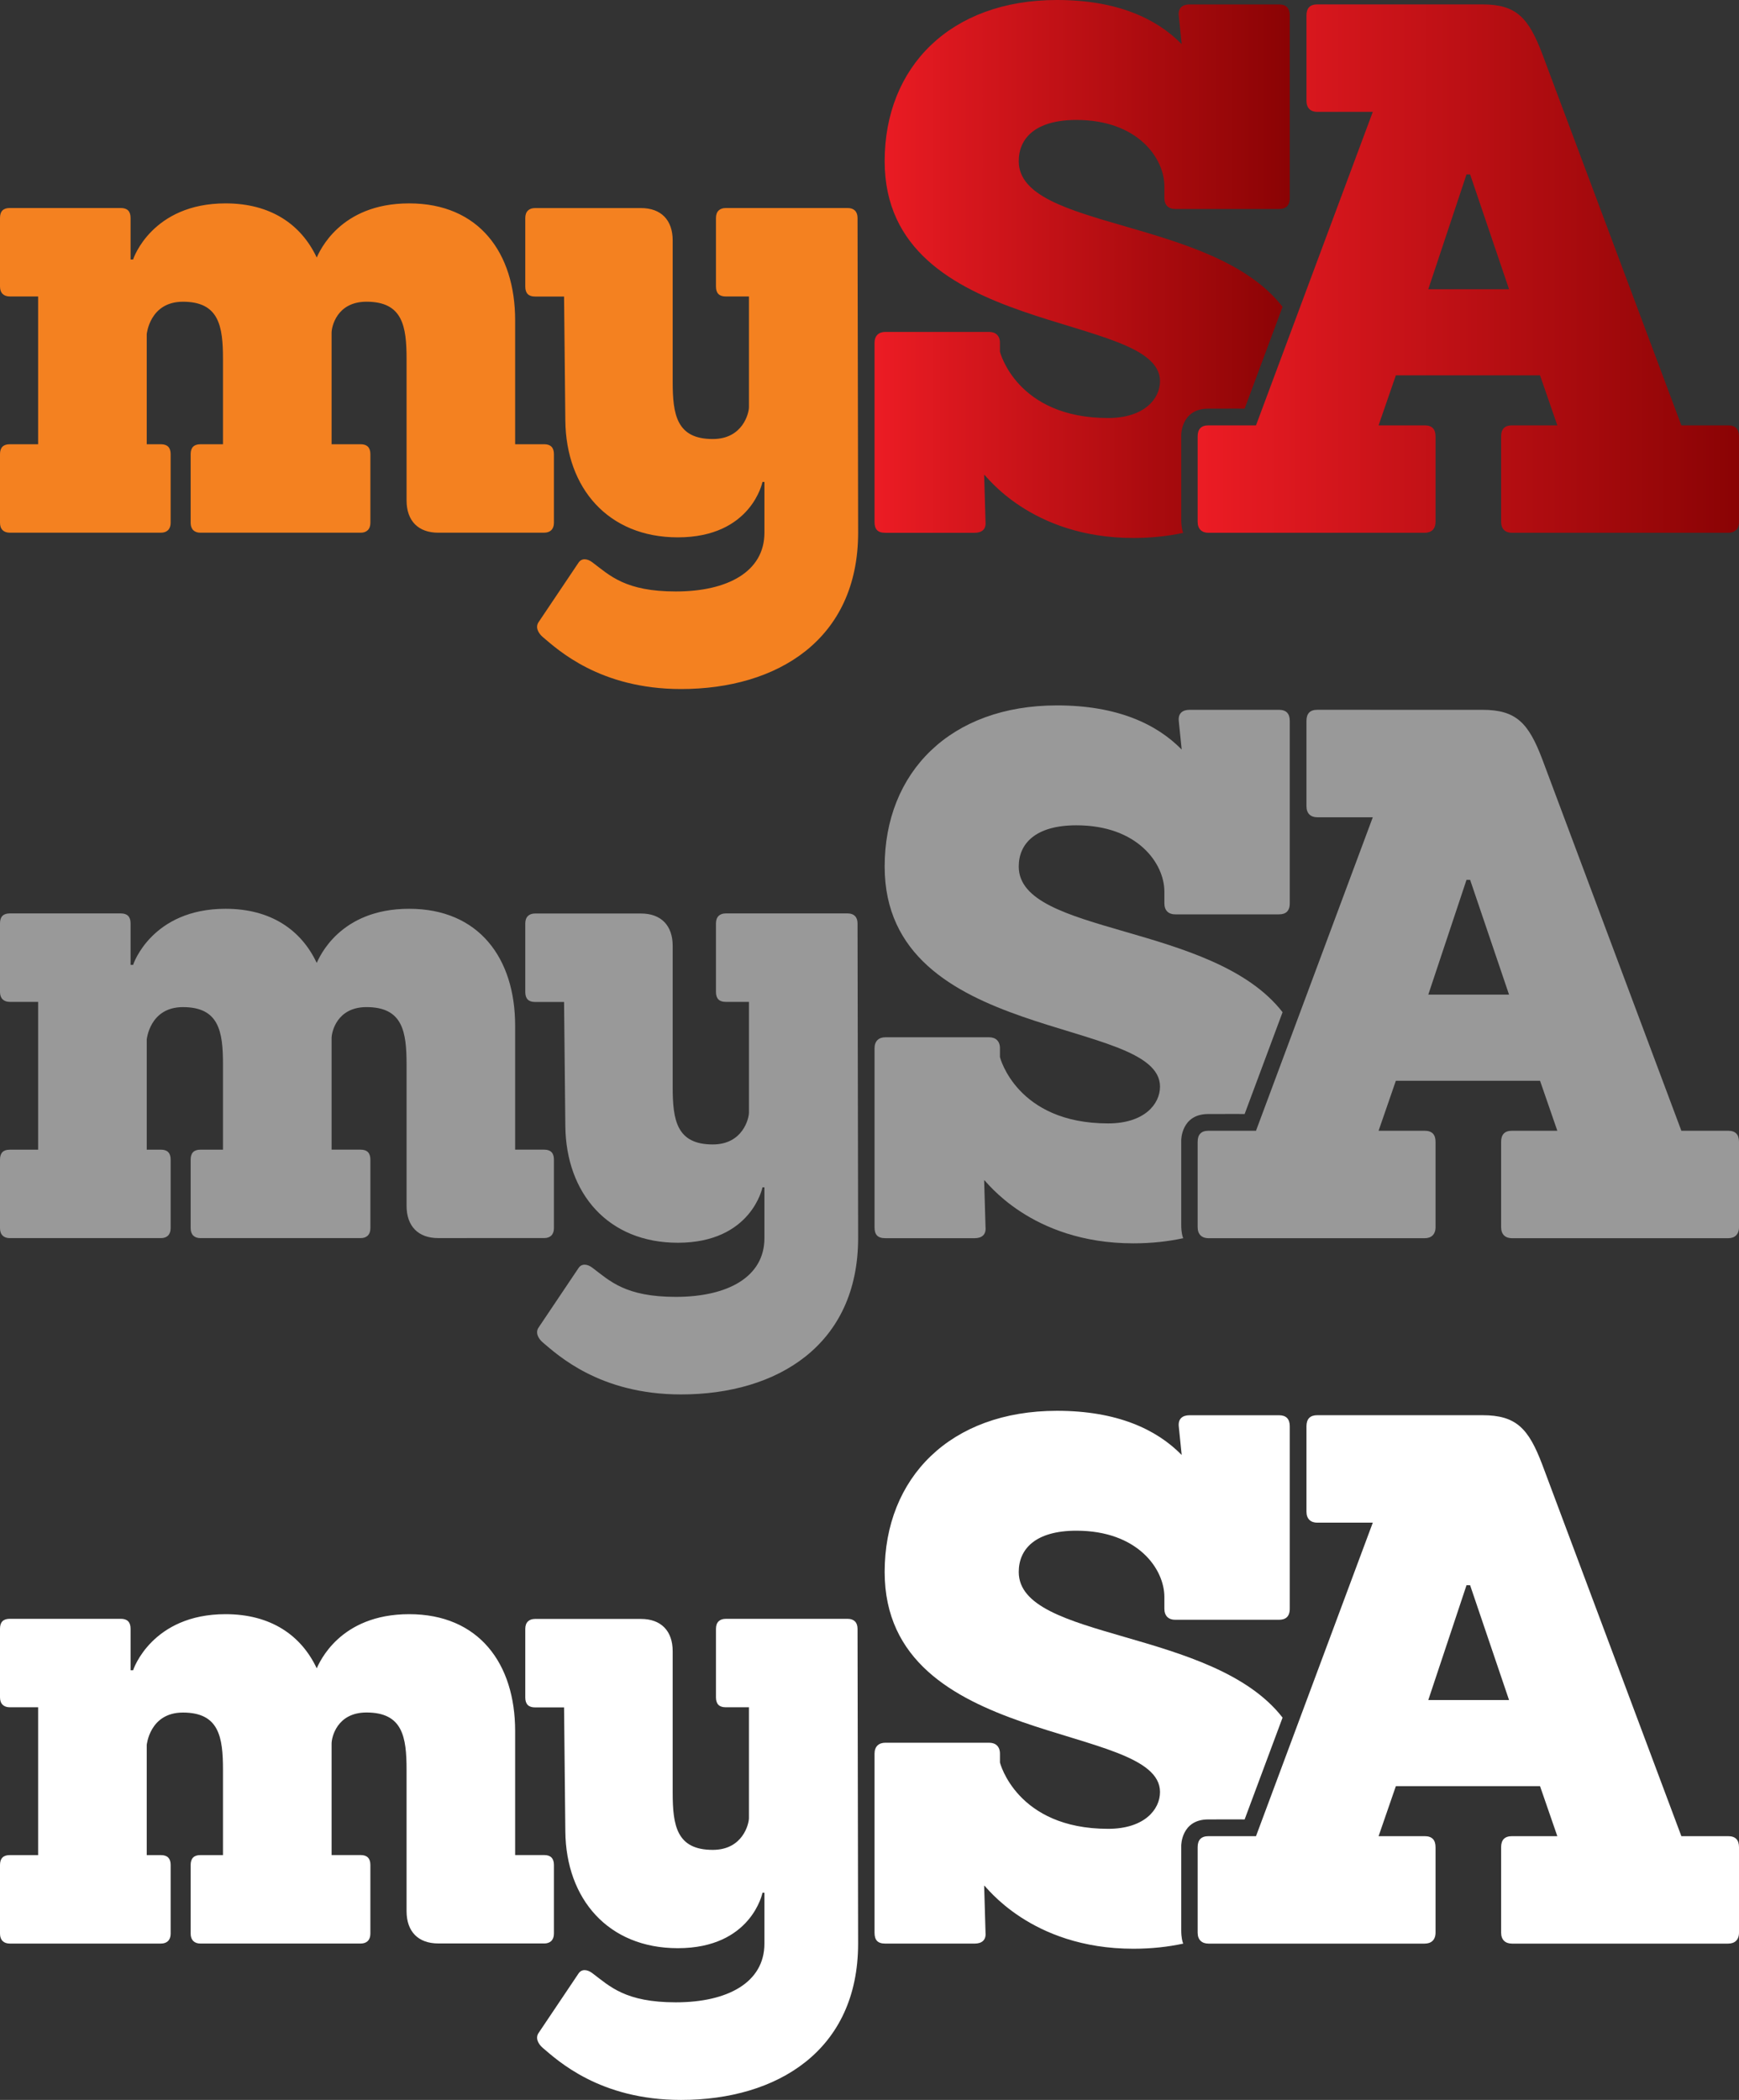
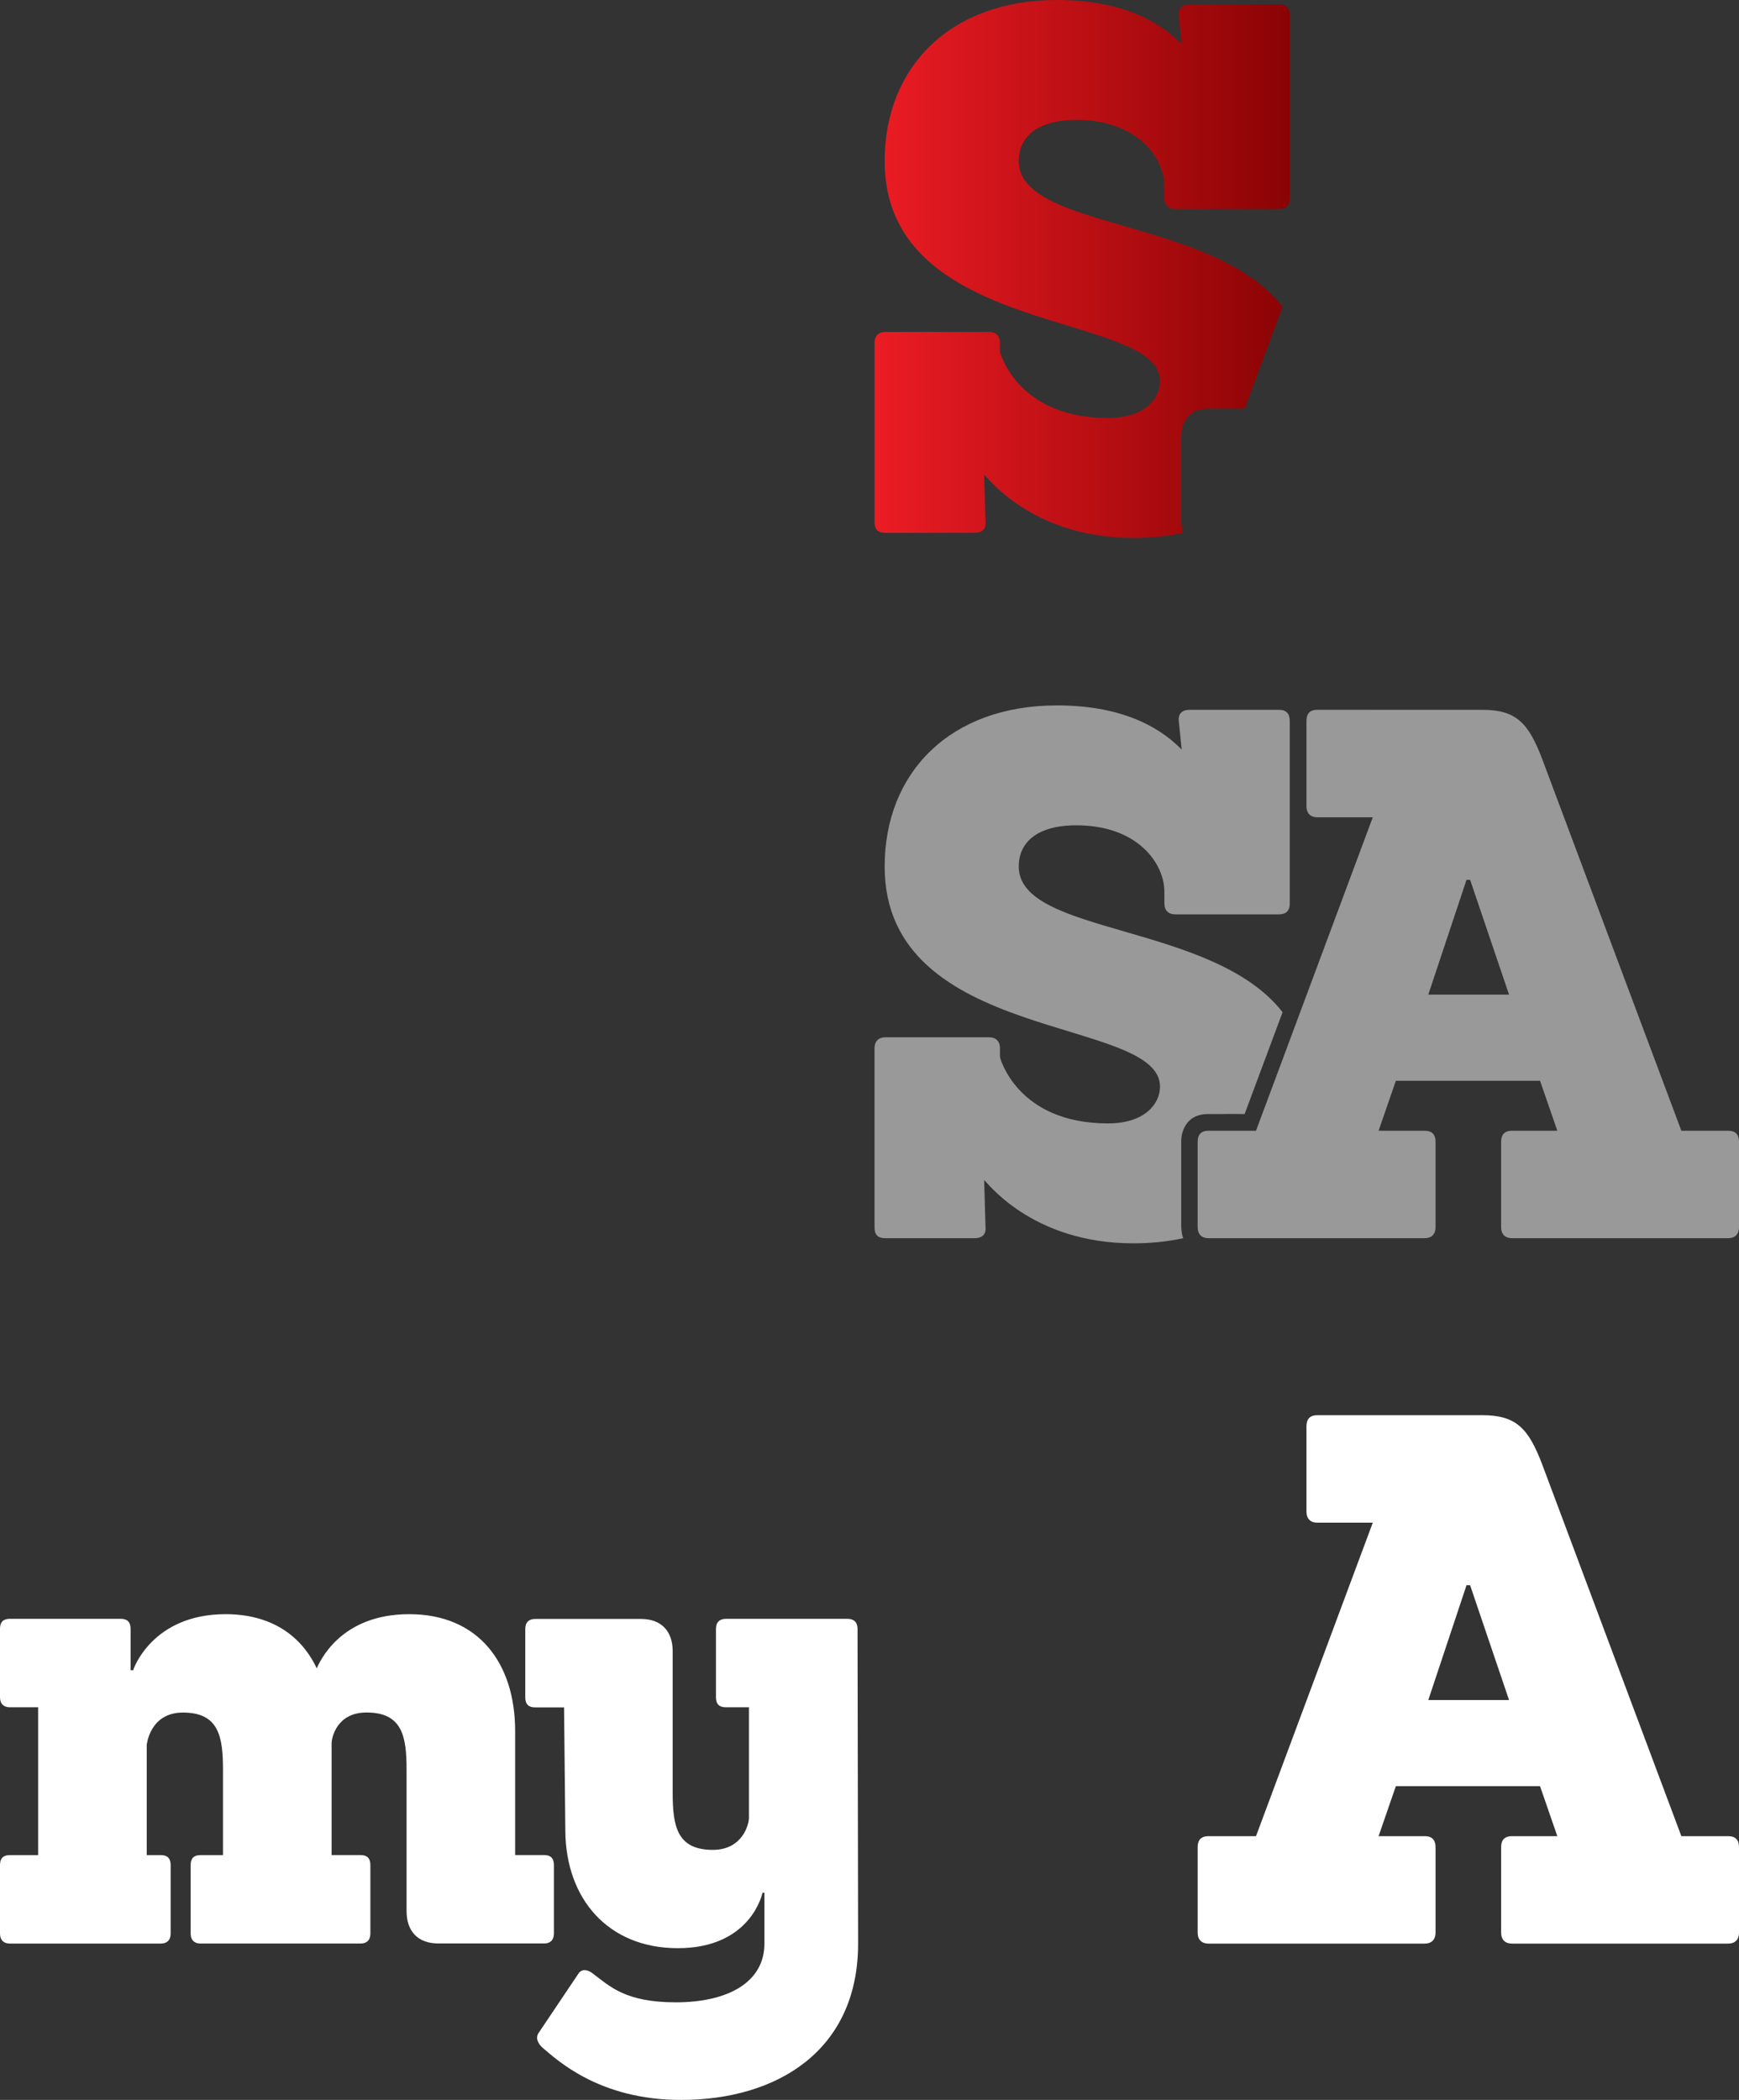
<svg xmlns="http://www.w3.org/2000/svg" version="1.1" id="idea1" x="0px" y="0px" width="106px" height="128px" viewBox="0 0 106 128" enable-background="new 0 0 106 128" xml:space="preserve">
  <rect x="0" y="0" width="106" height="128" fill="#333333" stroke="none" />
  <g>
    <g>
      <g>
        <linearGradient id="SVGID_7_" gradientUnits="userSpaceOnUse" x1="-188.693" y1="-2029.396" x2="-163.382" y2="-2029.396" gradientTransform="matrix(1 0 0 -1 242 -2013)">
          <stop offset="0" style="stop-color:#EC1C24" />
          <stop offset="1" style="stop-color:#8A0304" />
        </linearGradient>
        <path id="SVGID_1_" fill="url(#SVGID_7_)" d="M64.428,0c-6.504,0-10.504,4.082-10.504,9.824c0,10.812,16.784,9.105,16.784,13.412     c0,1.077-0.967,2.244-3.163,2.244c-5.58,0-6.593-4.038-6.593-4.038v-0.538c0-0.448-0.265-0.672-0.658-0.672h-6.329     c-0.396,0-0.658,0.224-0.658,0.672v10.902c0,0.447,0.177,0.671,0.658,0.671h5.447c0.443,0,0.704-0.224,0.66-0.671l-0.084-2.871     c0.09,0,2.812,3.857,9.097,3.857c1.11,0,2.115-0.115,3.037-0.311c-0.041-0.098-0.121-0.344-0.121-0.823v-5.151     c0,0-0.004-1.588,1.628-1.598c1.57-0.008,2.237,0,2.237,0l2.313-6.207c-4.242-5.466-16.082-4.681-16.082-8.878     c0-1.392,1.012-2.513,3.516-2.513c3.734,0,5.361,2.332,5.361,4.038v0.717c0,0.448,0.264,0.673,0.658,0.673h6.326     c0.396,0,0.659-0.18,0.659-0.673V0.942c0-0.449-0.222-0.672-0.659-0.672h-5.447c-0.439,0-0.703,0.223-0.66,0.672l0.178,1.75     C70.492,1.121,68.074,0,64.428,0z" />
      </g>
    </g>
    <g>
      <g>
        <linearGradient id="SVGID_8_" gradientUnits="userSpaceOnUse" x1="-168.998" y1="-2029.373" x2="-136" y2="-2029.373" gradientTransform="matrix(1 0 0 -1 242 -2013)">
          <stop offset="0" style="stop-color:#EC1C24" />
          <stop offset="1" style="stop-color:#8A0304" />
        </linearGradient>
-         <path id="SVGID_4_" fill="url(#SVGID_8_)" d="M89.391,10.631h0.219l2.373,6.998h-4.922L89.391,10.631z M80.293,0.268     c-0.439,0-0.658,0.224-0.658,0.673v5.205c0,0.45,0.264,0.673,0.658,0.673h3.385l-7.119,19.109H73.66     c-0.438,0-0.658,0.225-0.658,0.674v5.203c0,0.449,0.264,0.672,0.658,0.672h13.183c0.396,0,0.66-0.223,0.66-0.672v-5.203     c0-0.449-0.218-0.674-0.66-0.674h-2.812l1.053-3.049h8.788l1.054,3.049h-2.767c-0.44,0-0.659,0.225-0.659,0.674v5.203     c0,0.449,0.264,0.672,0.659,0.672h13.183c0.396,0,0.658-0.223,0.658-0.672v-5.203c0-0.449-0.219-0.674-0.658-0.674h-2.855     L94.004,3.275c-0.835-2.199-1.581-3.007-3.648-3.007H80.293z" />
      </g>
    </g>
    <g>
-       <path fill="#F48120" d="M52.271,13.284c0-0.402-0.237-0.603-0.592-0.603h-7.446c-0.355,0-0.592,0.2-0.592,0.603v4.184    c0,0.402,0.196,0.603,0.592,0.603h1.418v6.758c0,0.322-0.354,1.932-2.206,1.932c-2.205,0-2.442-1.49-2.442-3.498v-8.608    c0-1.246-0.71-1.972-1.931-1.972H32.61c-0.355,0-0.592,0.201-0.592,0.604v4.184c0,0.402,0.197,0.604,0.592,0.604h1.772    l0.078,7.563c0.04,4.102,2.602,7.116,6.856,7.116c4.491,0,5.16-3.378,5.16-3.378h0.119v3.097c0,2.371-2.246,3.58-5.399,3.58    c-3.072,0-4.018-0.967-5.081-1.771C35.8,34.041,35.444,34,35.248,34.321l-2.404,3.58c-0.236,0.322-0.04,0.685,0.236,0.926    C33.987,39.588,36.548,42,41.512,42c5.871,0,10.795-3.016,10.795-9.532L52.271,13.284z M33.172,32.469    c0.355,0,0.592-0.2,0.592-0.602v-4.184c0-0.402-0.198-0.604-0.592-0.604H31.4v-7.562c0-4.103-2.206-7.12-6.461-7.12    s-5.477,2.979-5.634,3.299c-0.946-2.011-2.798-3.299-5.556-3.299c-4.49,0-5.633,3.379-5.633,3.42H7.959v-2.534    c0-0.402-0.197-0.603-0.591-0.603H0.592C0.197,12.68,0,12.88,0,13.283v4.184c0,0.402,0.237,0.603,0.592,0.603h1.732v9.01H0.592    C0.197,27.08,0,27.281,0,27.684v4.184c0,0.401,0.237,0.602,0.592,0.602h9.219c0.354,0,0.591-0.2,0.591-0.602v-4.184    c0-0.402-0.196-0.604-0.591-0.604H8.944v-6.717c0,0.04,0.158-1.971,2.206-1.971c2.205,0,2.442,1.488,2.442,3.5v5.188h-1.379    c-0.395,0-0.592,0.202-0.592,0.605v4.183c0,0.402,0.236,0.603,0.592,0.603h9.771c0.355,0,0.592-0.2,0.592-0.603v-4.185    c0-0.402-0.197-0.604-0.592-0.604h-1.772v-6.797c0-0.362,0.315-1.891,2.128-1.891c2.206,0,2.442,1.488,2.442,3.5V30.5    c0,1.248,0.71,1.971,1.931,1.971L33.172,32.469L33.172,32.469z" />
-     </g>
+       </g>
  </g>
  <g>
    <g>
      <g>
        <path id="SVGID_3_" fill="#999999" d="M64.428,42.998c-6.504,0-10.504,4.082-10.504,9.824c0,10.812,16.784,9.104,16.784,13.412     c0,1.076-0.967,2.244-3.163,2.244c-5.58,0-6.593-4.04-6.593-4.04V63.9c0-0.447-0.265-0.672-0.658-0.672h-6.329     c-0.396,0-0.658,0.225-0.658,0.672v10.904c0,0.445,0.177,0.67,0.658,0.67h5.447c0.443,0,0.704-0.225,0.66-0.67l-0.084-2.871     c0.09,0,2.812,3.855,9.097,3.855c1.11,0,2.115-0.115,3.037-0.312c-0.041-0.098-0.121-0.344-0.121-0.821v-5.151     c0,0-0.004-1.588,1.628-1.598c1.57-0.01,2.237,0,2.237,0l2.313-6.207c-4.242-5.467-16.082-4.682-16.082-8.878     c0-1.393,1.012-2.514,3.516-2.514c3.734,0,5.361,2.332,5.361,4.038v0.717c0,0.448,0.264,0.673,0.658,0.673h6.326     c0.396,0,0.659-0.18,0.659-0.673V43.939c0-0.448-0.222-0.672-0.659-0.672h-5.447c-0.439,0-0.703,0.224-0.66,0.672l0.178,1.75     C70.492,44.119,68.074,42.998,64.428,42.998z" />
      </g>
    </g>
    <g>
      <g>
        <path id="SVGID_2_" fill="#999999" d="M89.391,53.629h0.219l2.373,6.998h-4.922L89.391,53.629z M80.293,43.266     c-0.439,0-0.658,0.225-0.658,0.673v5.205c0,0.45,0.264,0.673,0.658,0.673h3.385l-7.119,19.109H73.66     c-0.438,0-0.658,0.225-0.658,0.674v5.203c0,0.449,0.264,0.672,0.658,0.672h13.183c0.396,0,0.66-0.223,0.66-0.672V69.6     c0-0.449-0.218-0.674-0.66-0.674h-2.812l1.053-3.049h8.788l1.054,3.049h-2.767c-0.44,0-0.659,0.225-0.659,0.674v5.203     c0,0.449,0.264,0.672,0.659,0.672h13.183c0.396,0,0.658-0.223,0.658-0.672V69.6c0-0.449-0.219-0.674-0.658-0.674h-2.855     l-8.48-22.652c-0.835-2.198-1.581-3.007-3.646-3.007L80.293,43.266L80.293,43.266z" />
      </g>
    </g>
    <g>
-       <path fill="#999999" d="M52.271,56.282c0-0.402-0.237-0.604-0.592-0.604h-7.446c-0.355,0-0.592,0.2-0.592,0.604v4.184    c0,0.402,0.196,0.603,0.592,0.603h1.418v6.759c0,0.321-0.354,1.932-2.206,1.932c-2.205,0-2.442-1.489-2.442-3.497v-8.607    c0-1.246-0.71-1.973-1.931-1.973H32.61c-0.355,0-0.592,0.201-0.592,0.604v4.184c0,0.402,0.197,0.604,0.592,0.604h1.772    l0.078,7.562c0.04,4.103,2.602,7.115,6.856,7.115c4.491,0,5.16-3.378,5.16-3.378h0.119v3.097c0,2.371-2.246,3.58-5.399,3.58    c-3.072,0-4.018-0.967-5.081-1.771c-0.315-0.241-0.671-0.282-0.867,0.038l-2.404,3.58c-0.236,0.322-0.04,0.686,0.236,0.927    c0.907,0.761,3.468,3.173,8.432,3.173c5.871,0,10.795-3.016,10.795-9.532L52.271,56.282z M33.172,75.467    c0.355,0,0.592-0.199,0.592-0.602v-4.184c0-0.402-0.198-0.604-0.592-0.604H31.4v-7.562c0-4.103-2.206-7.12-6.461-7.12    s-5.477,2.979-5.634,3.299c-0.946-2.011-2.798-3.299-5.556-3.299c-4.49,0-5.633,3.379-5.633,3.42H7.959v-2.533    c0-0.402-0.197-0.604-0.591-0.604H0.592c-0.395,0-0.592,0.2-0.592,0.604v4.184c0,0.402,0.237,0.603,0.592,0.603h1.732v9.011H0.592    C0.197,70.078,0,70.279,0,70.682v4.186c0,0.4,0.237,0.602,0.592,0.602h9.219c0.354,0,0.591-0.199,0.591-0.602v-4.186    c0-0.4-0.196-0.604-0.591-0.604H8.944V63.36c0,0.04,0.158-1.971,2.206-1.971c2.205,0,2.442,1.488,2.442,3.501v5.188h-1.379    c-0.395,0-0.592,0.202-0.592,0.605v4.183c0,0.401,0.236,0.603,0.592,0.603h9.771c0.355,0,0.592-0.199,0.592-0.603v-4.185    c0-0.402-0.197-0.604-0.592-0.604h-1.772V63.28c0-0.362,0.315-1.892,2.128-1.892c2.206,0,2.442,1.488,2.442,3.5v8.609    c0,1.248,0.71,1.971,1.931,1.971L33.172,75.467L33.172,75.467z" />
-     </g>
+       </g>
  </g>
  <g>
    <g>
      <g>
-         <path id="SVGID_6_" fill="#FFFFFF" d="M64.428,85.996c-6.504,0-10.504,4.082-10.504,9.824c0,10.812,16.784,9.105,16.784,13.412     c0,1.076-0.967,2.244-3.163,2.244c-5.58,0-6.593-4.039-6.593-4.039V106.9c0-0.448-0.265-0.672-0.658-0.672h-6.329     c-0.396,0-0.658,0.224-0.658,0.672v10.902c0,0.445,0.177,0.67,0.658,0.67h5.447c0.443,0,0.704-0.225,0.66-0.67l-0.084-2.871     c0.09,0,2.812,3.855,9.097,3.855c1.11,0,2.115-0.115,3.037-0.312c-0.041-0.098-0.121-0.344-0.121-0.821v-5.151     c0,0-0.004-1.588,1.628-1.598c1.57-0.01,2.237,0,2.237,0l2.313-6.207c-4.242-5.467-16.082-4.682-16.082-8.878     c0-1.394,1.012-2.515,3.516-2.515c3.734,0,5.361,2.332,5.361,4.039v0.717c0,0.447,0.264,0.674,0.658,0.674h6.326     c0.396,0,0.659-0.182,0.659-0.674V86.938c0-0.449-0.222-0.672-0.659-0.672h-5.447c-0.439,0-0.703,0.223-0.66,0.672l0.178,1.75     C70.492,87.117,68.074,85.996,64.428,85.996z" />
-       </g>
+         </g>
    </g>
    <g>
      <g>
        <path id="SVGID_5_" fill="#FFFFFF" d="M89.391,96.627h0.219l2.373,6.998h-4.922L89.391,96.627z M80.293,86.264     c-0.439,0-0.658,0.227-0.658,0.674v5.205c0,0.449,0.264,0.672,0.658,0.672h3.385l-7.119,19.109H73.66     c-0.438,0-0.658,0.225-0.658,0.674v5.203c0,0.449,0.264,0.672,0.658,0.672h13.183c0.396,0,0.66-0.223,0.66-0.672v-5.203     c0-0.449-0.218-0.674-0.66-0.674h-2.812l1.053-3.049h8.788l1.054,3.049h-2.767c-0.44,0-0.659,0.225-0.659,0.674v5.203     c0,0.449,0.264,0.672,0.659,0.672h13.183c0.396,0,0.658-0.223,0.658-0.672v-5.203c0-0.449-0.219-0.674-0.658-0.674h-2.855     l-8.48-22.652c-0.835-2.197-1.581-3.008-3.646-3.008H80.293z" />
      </g>
    </g>
    <g>
      <path fill="#FFFFFF" d="M52.271,99.28c0-0.402-0.237-0.603-0.592-0.603h-7.446c-0.355,0-0.592,0.198-0.592,0.603v4.184    c0,0.402,0.196,0.603,0.592,0.603h1.418v6.76c0,0.32-0.354,1.932-2.206,1.932c-2.205,0-2.442-1.488-2.442-3.496v-8.609    c0-1.245-0.71-1.971-1.931-1.971H32.61c-0.355,0-0.592,0.199-0.592,0.604v4.184c0,0.402,0.197,0.604,0.592,0.604h1.772    l0.078,7.563c0.04,4.102,2.602,7.114,6.856,7.114c4.491,0,5.16-3.378,5.16-3.378h0.119v3.098c0,2.371-2.246,3.58-5.399,3.58    c-3.072,0-4.018-0.968-5.081-1.771c-0.315-0.241-0.671-0.282-0.867,0.037l-2.404,3.58c-0.236,0.322-0.04,0.687,0.236,0.928    c0.906,0.764,3.467,3.176,8.431,3.176c5.871,0,10.795-3.018,10.795-9.531L52.271,99.28z M33.172,118.465    c0.355,0,0.592-0.199,0.592-0.602v-4.184c0-0.402-0.198-0.604-0.592-0.604H31.4v-7.562c0-4.104-2.206-7.121-6.461-7.121    s-5.477,2.979-5.634,3.299c-0.946-2.01-2.798-3.299-5.556-3.299c-4.49,0-5.633,3.379-5.633,3.42H7.959v-2.533    c0-0.402-0.197-0.604-0.591-0.604H0.592c-0.395,0-0.592,0.2-0.592,0.604v4.184c0,0.402,0.237,0.604,0.592,0.604h1.732v9.011H0.592    c-0.395,0-0.592,0.201-0.592,0.604v4.185c0,0.401,0.237,0.603,0.592,0.603h9.219c0.354,0,0.591-0.201,0.591-0.603v-4.185    c0-0.401-0.196-0.604-0.591-0.604H8.944v-6.718c0,0.039,0.158-1.971,2.206-1.971c2.205,0,2.442,1.487,2.442,3.5v5.188h-1.379    c-0.395,0-0.592,0.202-0.592,0.604v4.184c0,0.4,0.236,0.604,0.592,0.604h9.771c0.355,0,0.592-0.199,0.592-0.604v-4.186    c0-0.401-0.197-0.604-0.592-0.604h-1.772v-6.797c0-0.362,0.315-1.893,2.128-1.893c2.206,0,2.442,1.488,2.442,3.5v8.607    c0,1.248,0.71,1.971,1.931,1.971H33.172L33.172,118.465z" />
    </g>
  </g>
</svg>